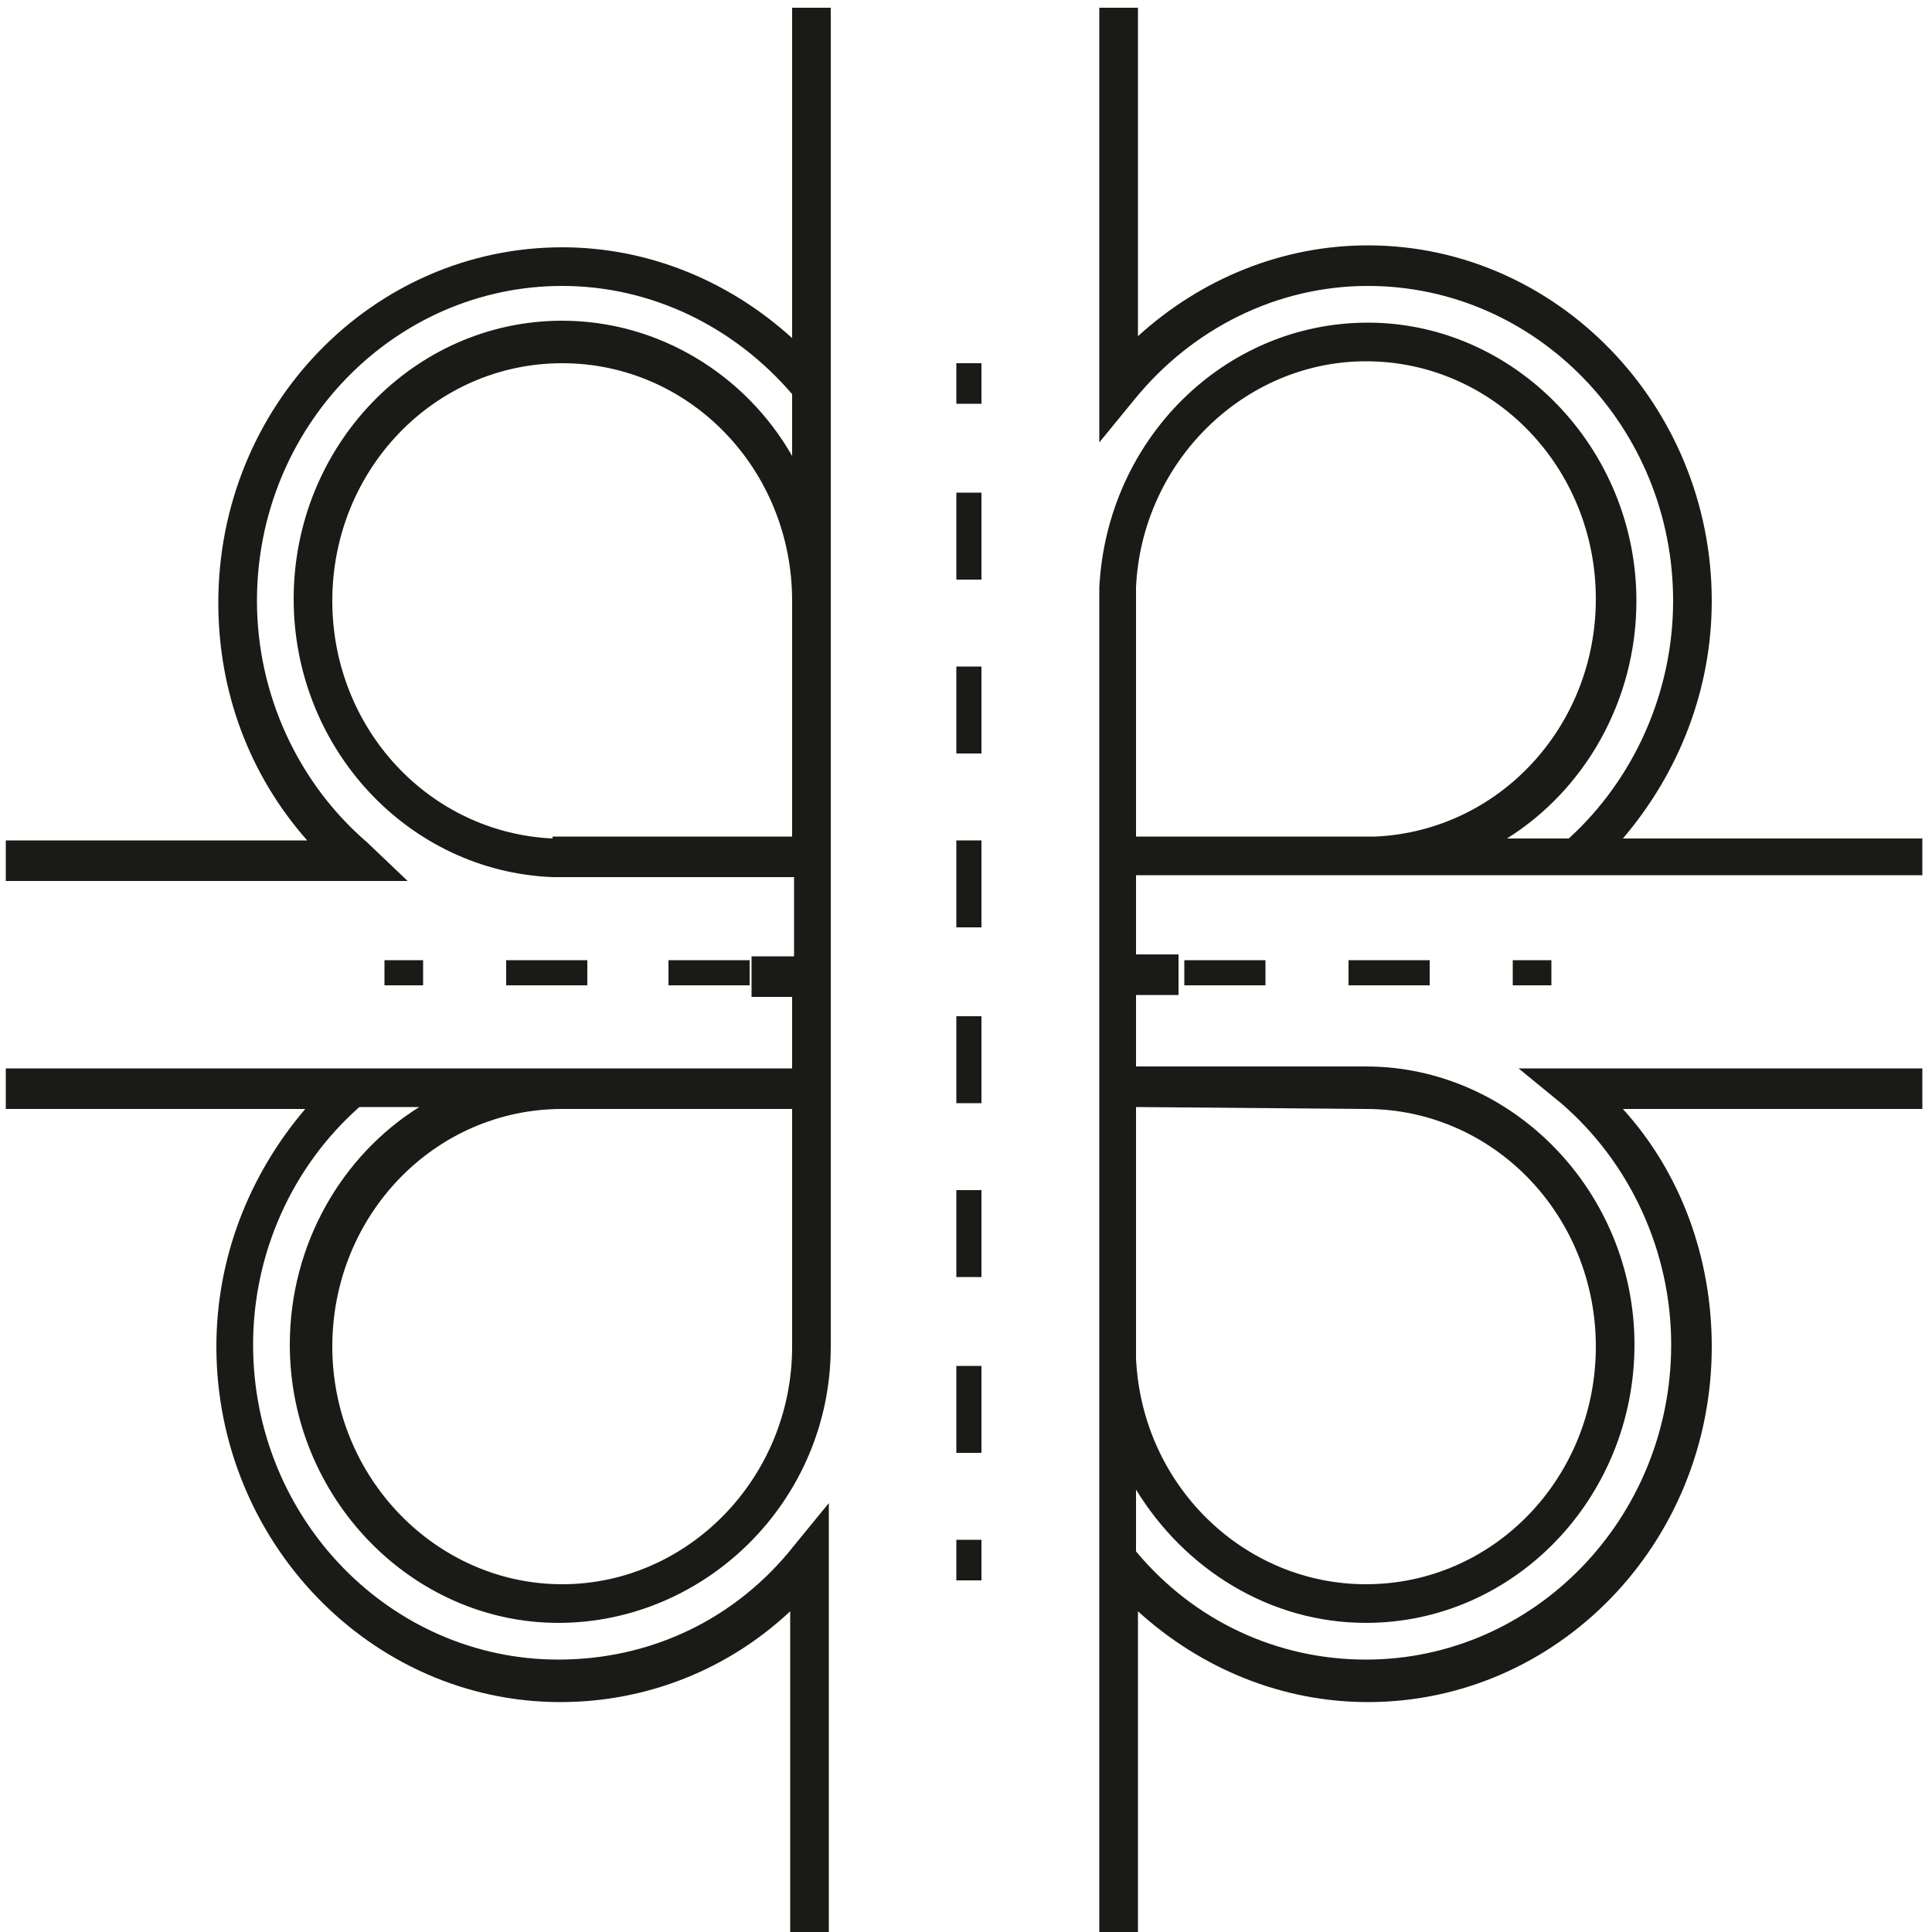
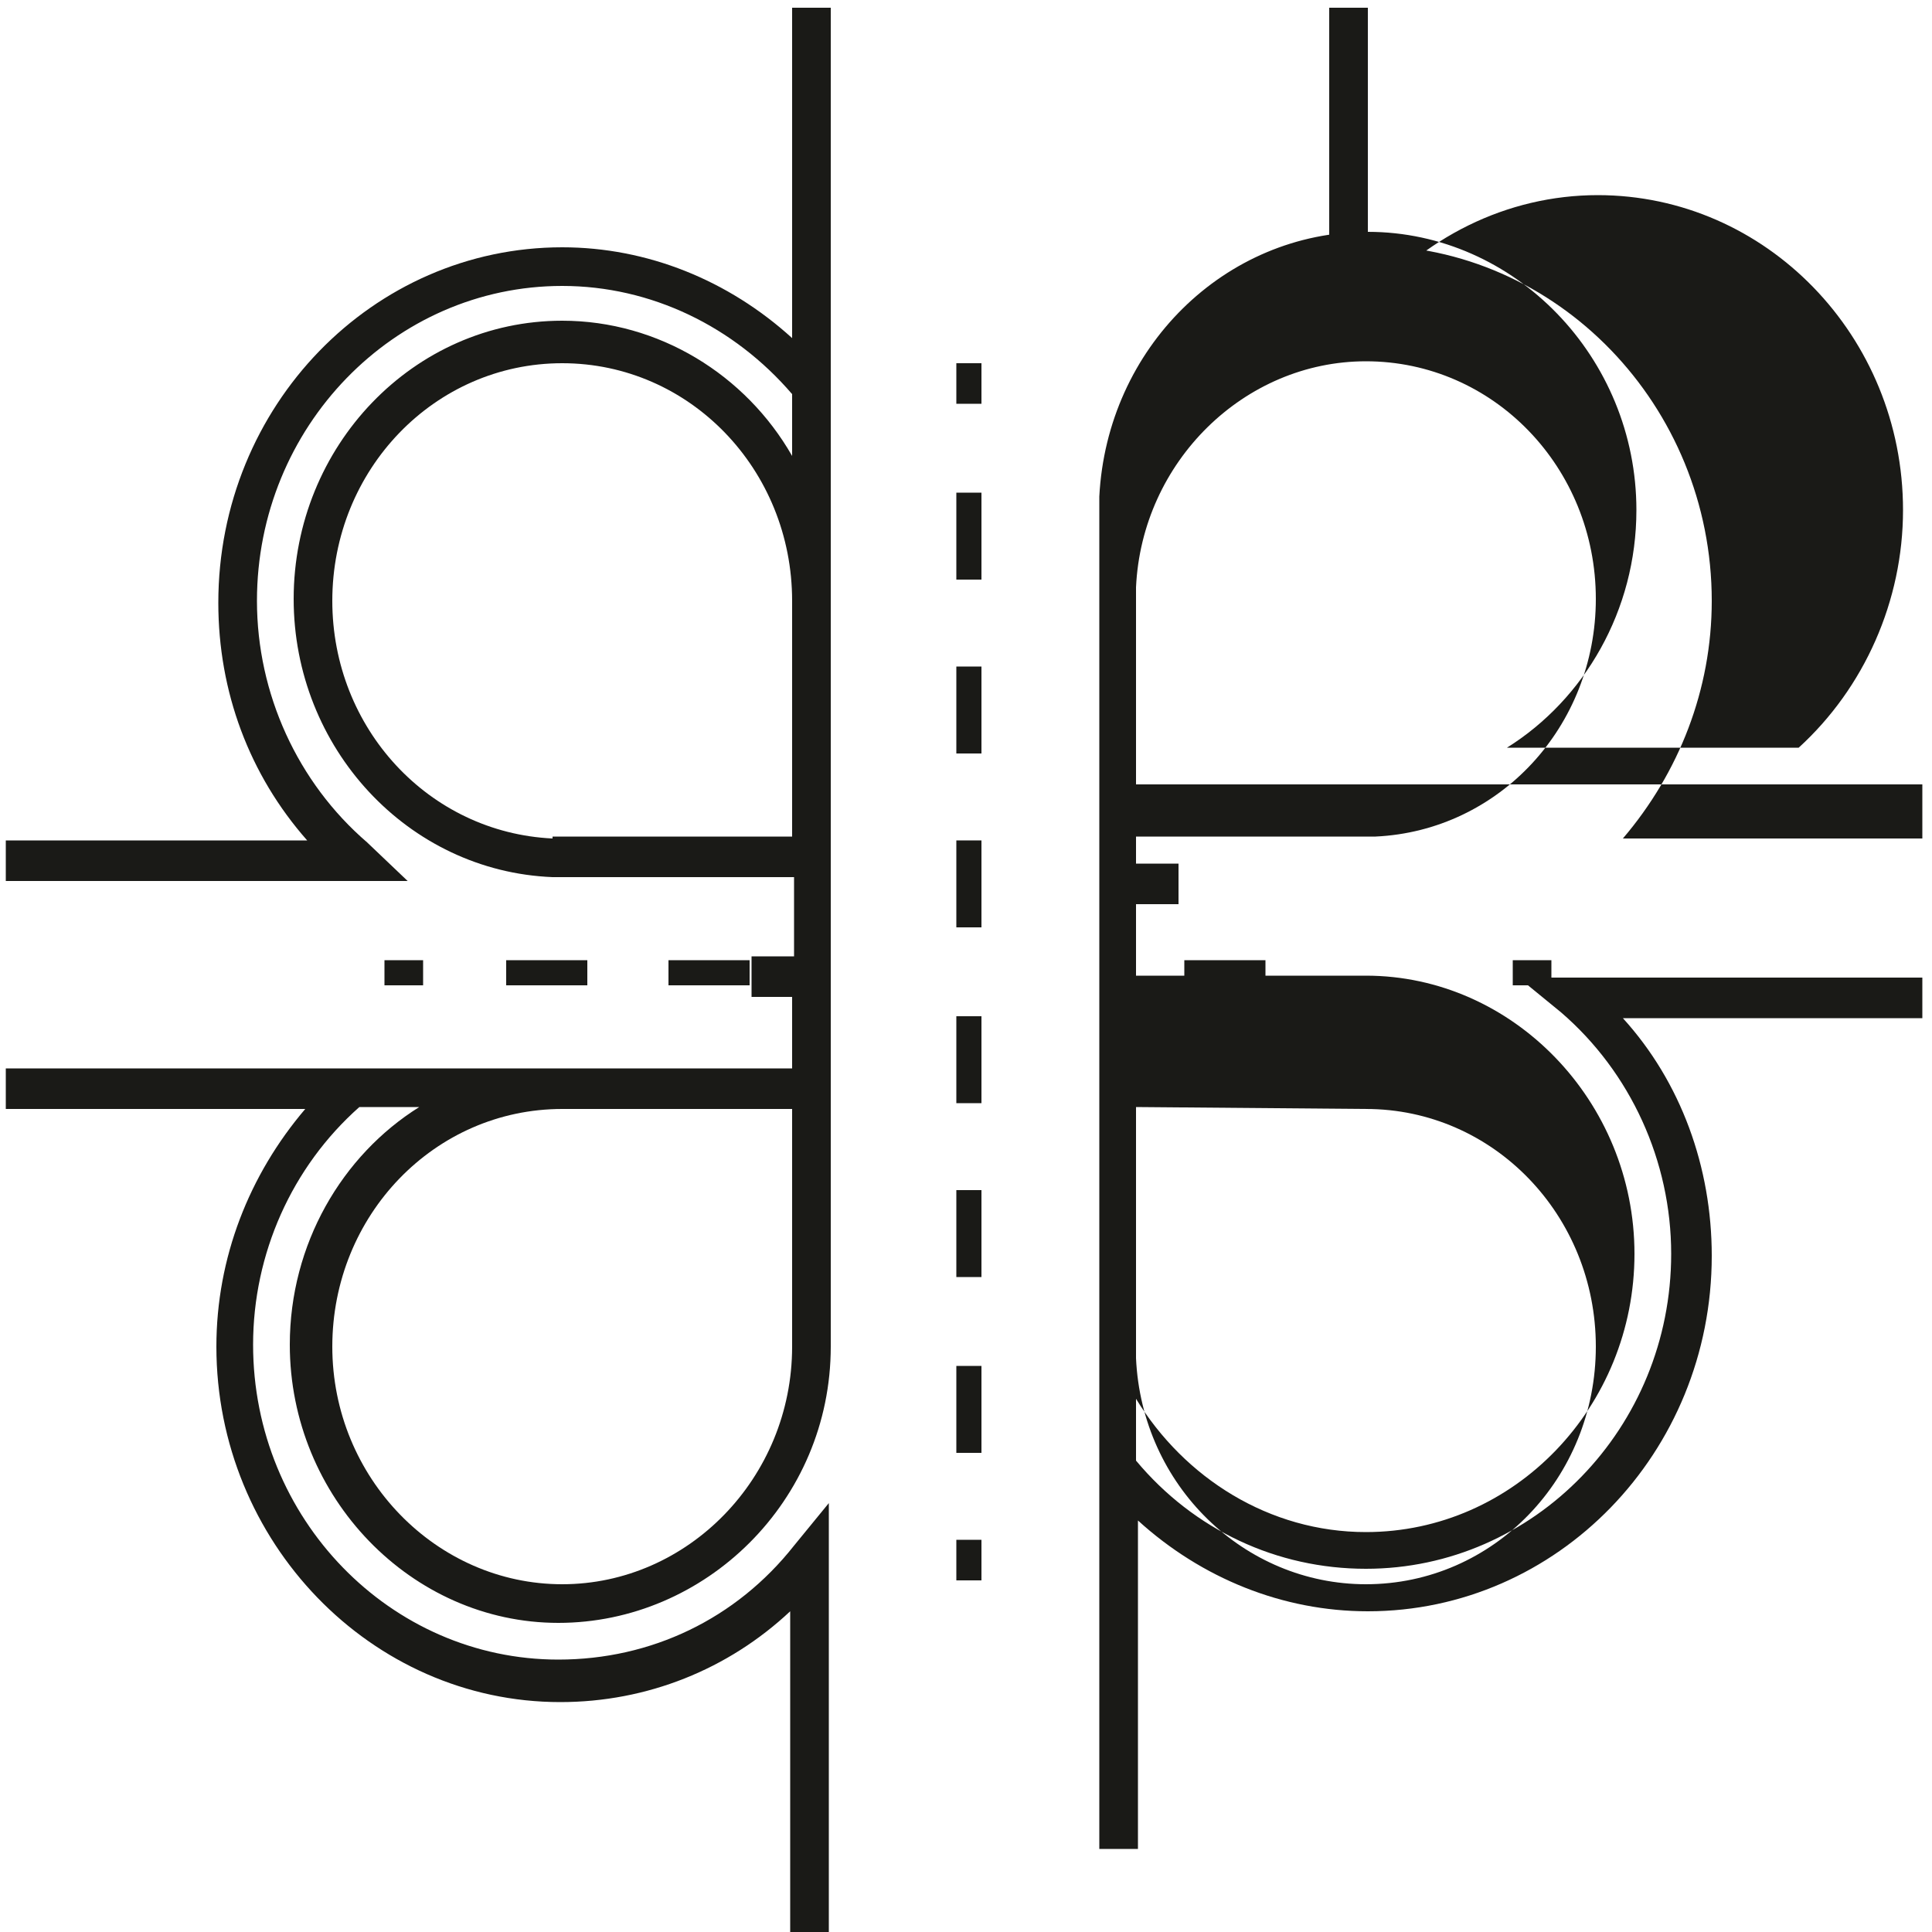
<svg xmlns="http://www.w3.org/2000/svg" xmlns:xlink="http://www.w3.org/1999/xlink" version="1.1" id="Layer_1" x="0px" y="0px" viewBox="0 0 100 100" style="enable-background:new 0 0 100 100;" xml:space="preserve">
  <style type="text/css">
	.st0{clip-path:url(#SVGID_2_);fill:#1A1A17;}
	.st1{fill:#1A1A17;}
</style>
  <g>
    <defs>
      <rect id="SVGID_1_" x="0.3" y="0.4" width="99.2" height="100" />
    </defs>
    <clipPath id="SVGID_2_">
      <use xlink:href="#SVGID_1_" style="overflow:visible;" />
    </clipPath>
    <path class="st0" d="M41,69.7C41,76.5,35.6,82,29.1,82s-11.9-5.5-11.9-12.3c0-6.8,5.3-12.3,11.9-12.3l11.9,0L41,69.7z M28.6,43.4   c-6.4-0.3-11.4-5.7-11.4-12.3c0-6.8,5.3-12.3,11.9-12.3S41,24.3,41,31.1l0,1v11.2H28.6z M41,17.5c-3.3-3-7.5-4.7-11.9-4.7   c-9.8,0-17.8,8.2-17.8,18.4c0,4.6,1.6,8.9,4.6,12.3H0.3v2.1h20.8L19,43.6c-3.6-3.1-5.7-7.7-5.7-12.5c0-9,7.1-16.3,15.8-16.3   c4.6,0,8.9,2.1,11.9,5.6v3.2c-2.4-4.2-6.9-7-11.9-7c-7.7,0-13.9,6.5-13.9,14.4c0,7.7,5.9,14.1,13.4,14.4l12.5,0v4.1h-2.2v2.1H41   v3.7H0.3v2.1h15.5c-2.9,3.4-4.6,7.7-4.6,12.3c0,10.1,8,18.4,17.8,18.4c4.5,0,8.7-1.7,11.9-4.7v17h2V77.8l-1.8,2.2   c-3,3.8-7.4,5.9-12.2,5.9c-8.7,0-15.8-7.3-15.8-16.3c0-4.7,2-9.2,5.5-12.3h3.1c-4,2.5-6.7,7.1-6.7,12.3c0,7.9,6.3,14.4,13.9,14.4   S43,77.7,43,69.7h0V0.4h-2V17.5z" />
-     <path class="st0" d="M58.8,30.4c0.3-6.5,5.6-11.7,11.9-11.7c6.6,0,11.9,5.5,11.9,12.3c0,6.6-5,12-11.4,12.3H58.8V30.4z M70.7,57.4   c6.6,0,11.9,5.5,11.9,12.3c0,6.8-5.3,12.3-11.9,12.3c-6.3,0-11.6-5.1-11.9-11.7v-13L70.7,57.4z M99.5,43.4H84   c2.9-3.4,4.6-7.7,4.6-12.3c0-10.1-8-18.4-17.8-18.4c-4.4,0-8.6,1.7-11.9,4.7v-17h-2v22.5l1.8-2.2c3-3.7,7.4-5.9,12.1-5.9   c8.7,0,15.8,7.3,15.8,16.3c0,4.7-2,9.2-5.4,12.3H78c4-2.5,6.7-7.1,6.7-12.3c0-7.9-6.3-14.4-13.9-14.4c-7.4,0-13.5,6-13.9,13.7l0,70   h2v-17c3.3,3,7.5,4.7,11.9,4.7c9.8,0,17.8-8.2,17.8-18.4c0-4.6-1.6-9-4.6-12.3h15.6v-2.1H78.6l2.2,1.8c3.6,3.1,5.7,7.7,5.7,12.5   c0,9-7.1,16.3-15.8,16.3c-4.6,0-8.9-2-11.9-5.6v-3.2c2.5,4.1,6.9,6.9,11.9,6.9c7.7,0,13.9-6.5,13.9-14.4c0-7.9-6.3-14.4-13.9-14.4   v0H58.8v-3.7h2.2v-2.1h-2.2v-4.1h40.7V43.4z" />
+     <path class="st0" d="M58.8,30.4c0.3-6.5,5.6-11.7,11.9-11.7c6.6,0,11.9,5.5,11.9,12.3c0,6.6-5,12-11.4,12.3H58.8V30.4z M70.7,57.4   c6.6,0,11.9,5.5,11.9,12.3c0,6.8-5.3,12.3-11.9,12.3c-6.3,0-11.6-5.1-11.9-11.7v-13L70.7,57.4z M99.5,43.4H84   c2.9-3.4,4.6-7.7,4.6-12.3c0-10.1-8-18.4-17.8-18.4v-17h-2v22.5l1.8-2.2c3-3.7,7.4-5.9,12.1-5.9   c8.7,0,15.8,7.3,15.8,16.3c0,4.7-2,9.2-5.4,12.3H78c4-2.5,6.7-7.1,6.7-12.3c0-7.9-6.3-14.4-13.9-14.4c-7.4,0-13.5,6-13.9,13.7l0,70   h2v-17c3.3,3,7.5,4.7,11.9,4.7c9.8,0,17.8-8.2,17.8-18.4c0-4.6-1.6-9-4.6-12.3h15.6v-2.1H78.6l2.2,1.8c3.6,3.1,5.7,7.7,5.7,12.5   c0,9-7.1,16.3-15.8,16.3c-4.6,0-8.9-2-11.9-5.6v-3.2c2.5,4.1,6.9,6.9,11.9,6.9c7.7,0,13.9-6.5,13.9-14.4c0-7.9-6.3-14.4-13.9-14.4   v0H58.8v-3.7h2.2v-2.1h-2.2v-4.1h40.7V43.4z" />
  </g>
  <rect x="49.5" y="18.8" class="st1" width="1.3" height="2.1" />
  <rect x="49.5" y="61.6" class="st1" width="1.3" height="4.5" />
  <rect x="49.5" y="70.7" class="st1" width="1.3" height="4.5" />
  <rect x="49.5" y="52.6" class="st1" width="1.3" height="4.5" />
  <rect x="49.5" y="25.5" class="st1" width="1.3" height="4.5" />
  <rect x="49.5" y="43.5" class="st1" width="1.3" height="4.5" />
  <rect x="49.5" y="34.5" class="st1" width="1.3" height="4.5" />
  <rect x="49.5" y="79.7" class="st1" width="1.3" height="2.1" />
  <rect x="26.2" y="49.7" class="st1" width="4.2" height="1.3" />
  <rect x="34.6" y="49.7" class="st1" width="4.2" height="1.3" />
  <rect x="19.9" y="49.7" class="st1" width="2" height="1.3" />
  <rect x="78.3" y="49.7" class="st1" width="2" height="1.3" />
  <rect x="61.3" y="49.7" class="st1" width="4.2" height="1.3" />
-   <rect x="69.8" y="49.7" class="st1" width="4.2" height="1.3" />
</svg>